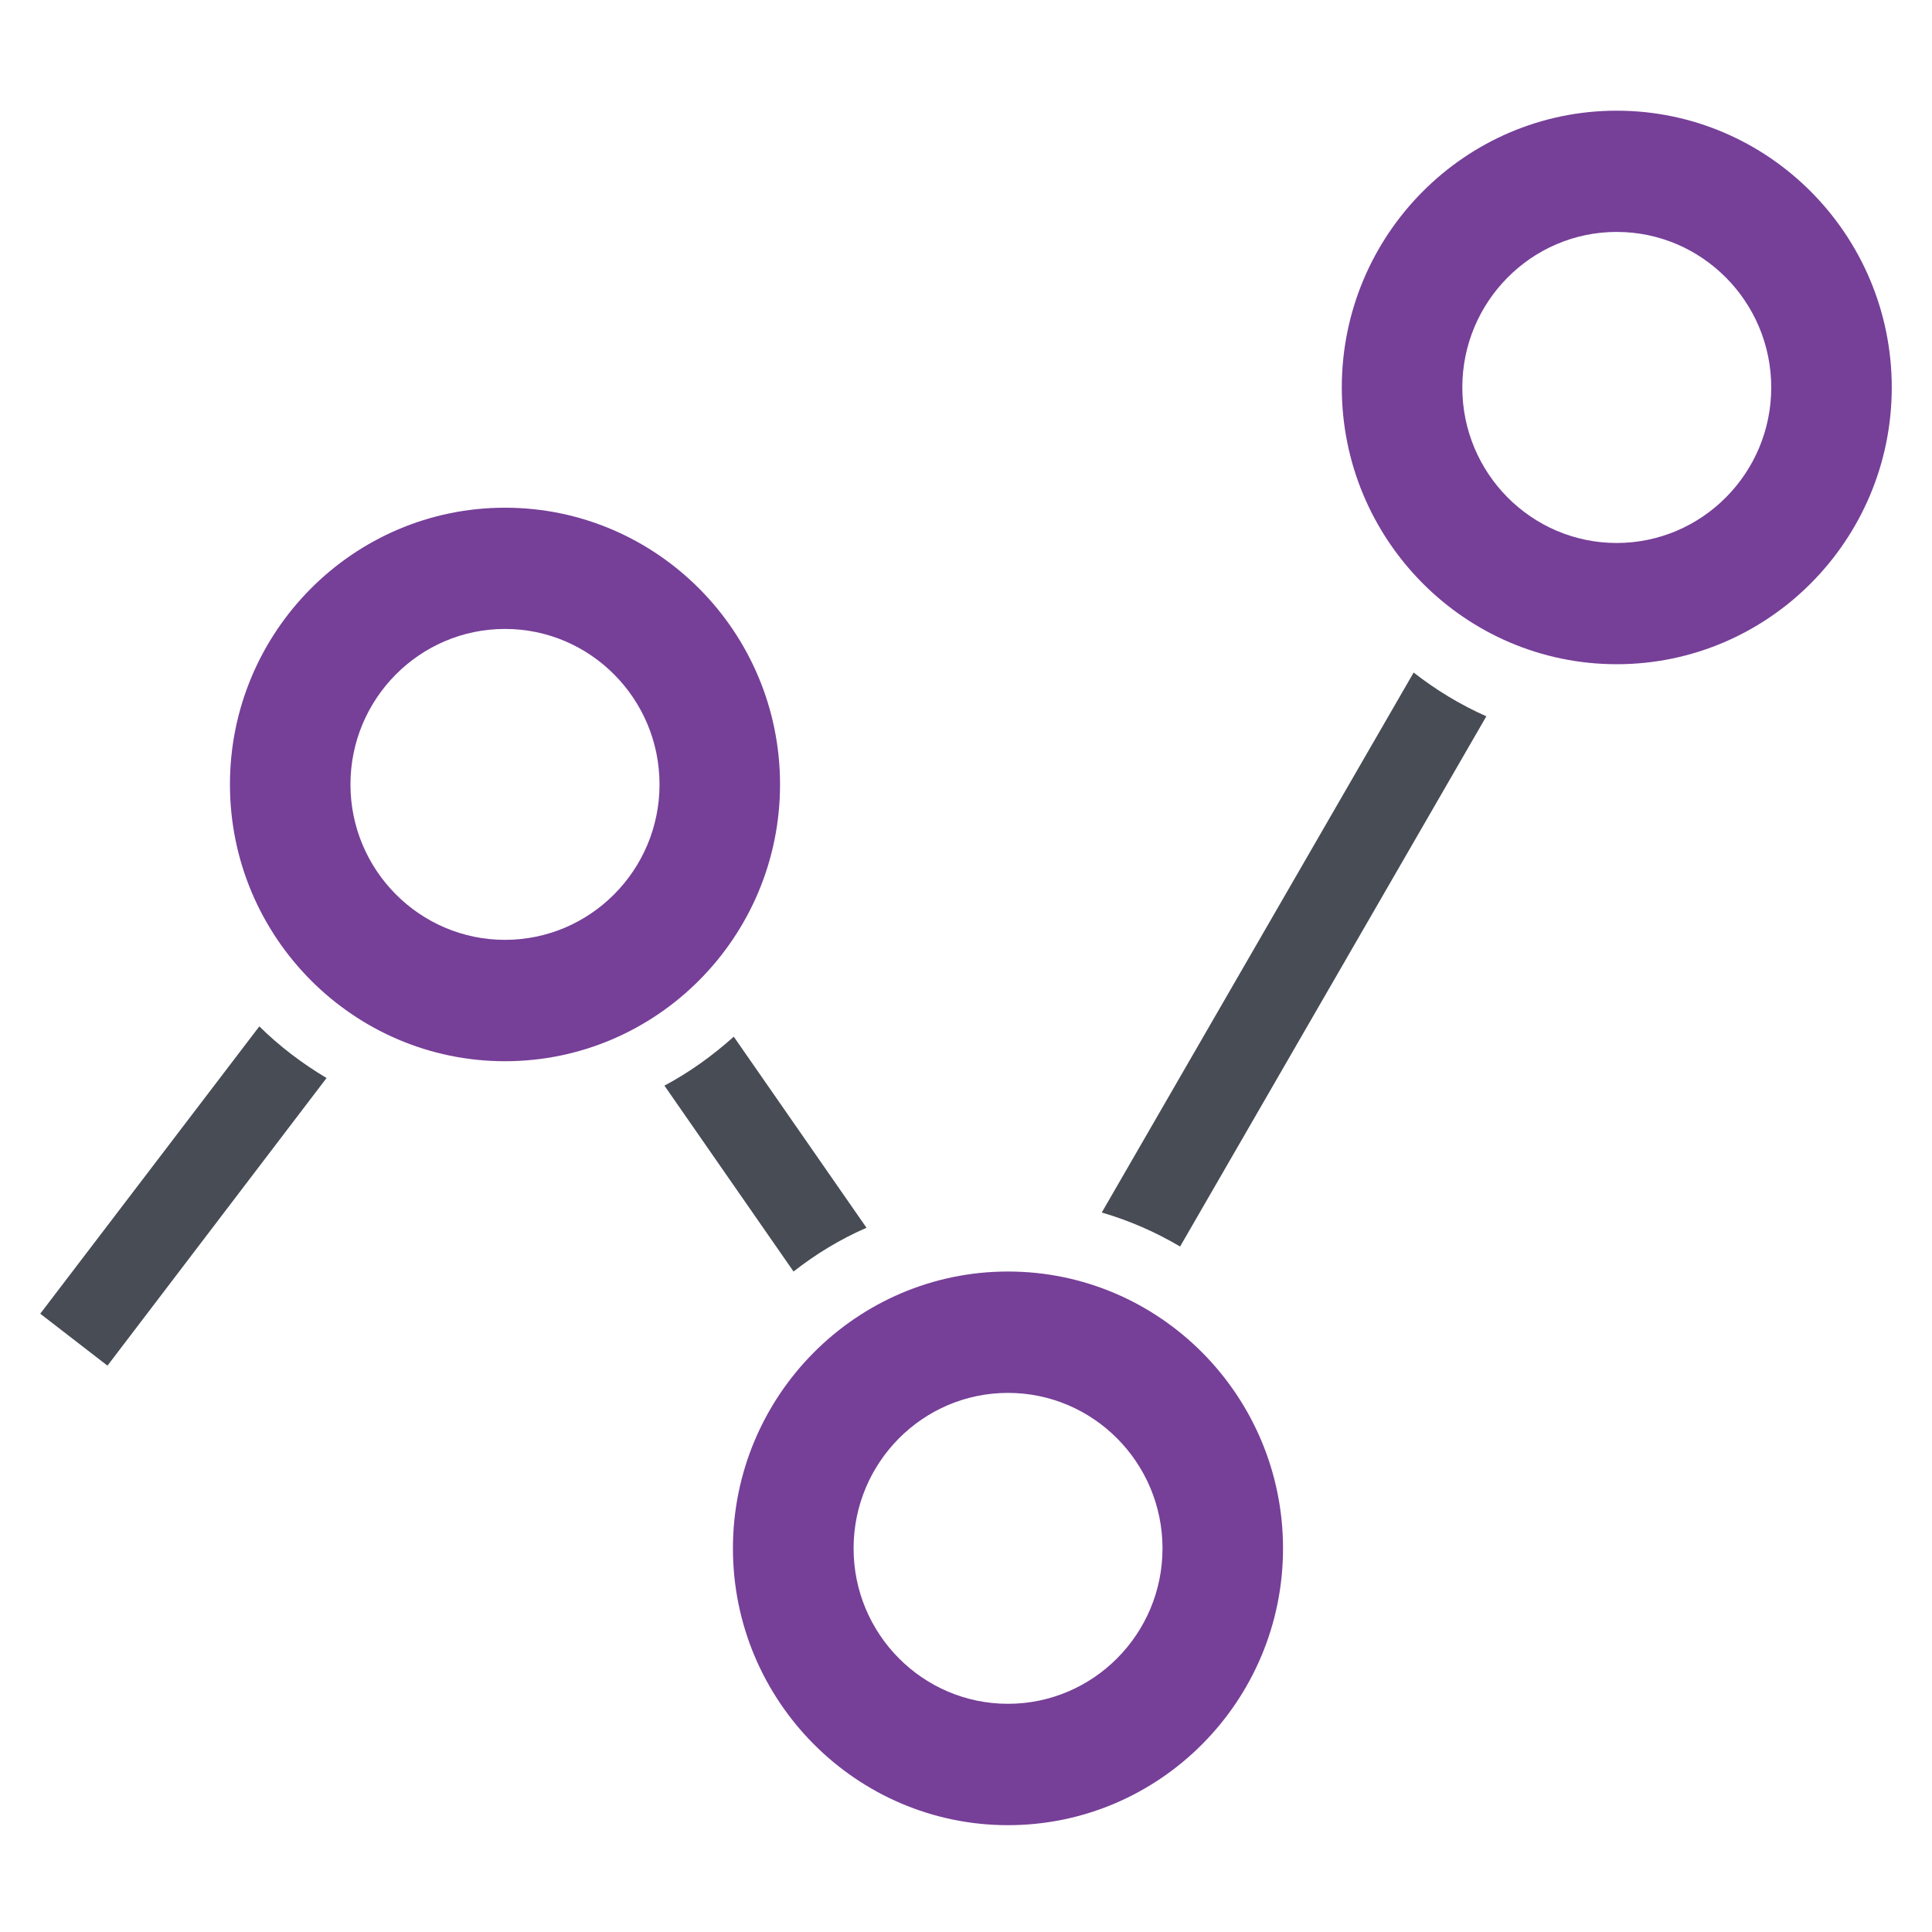
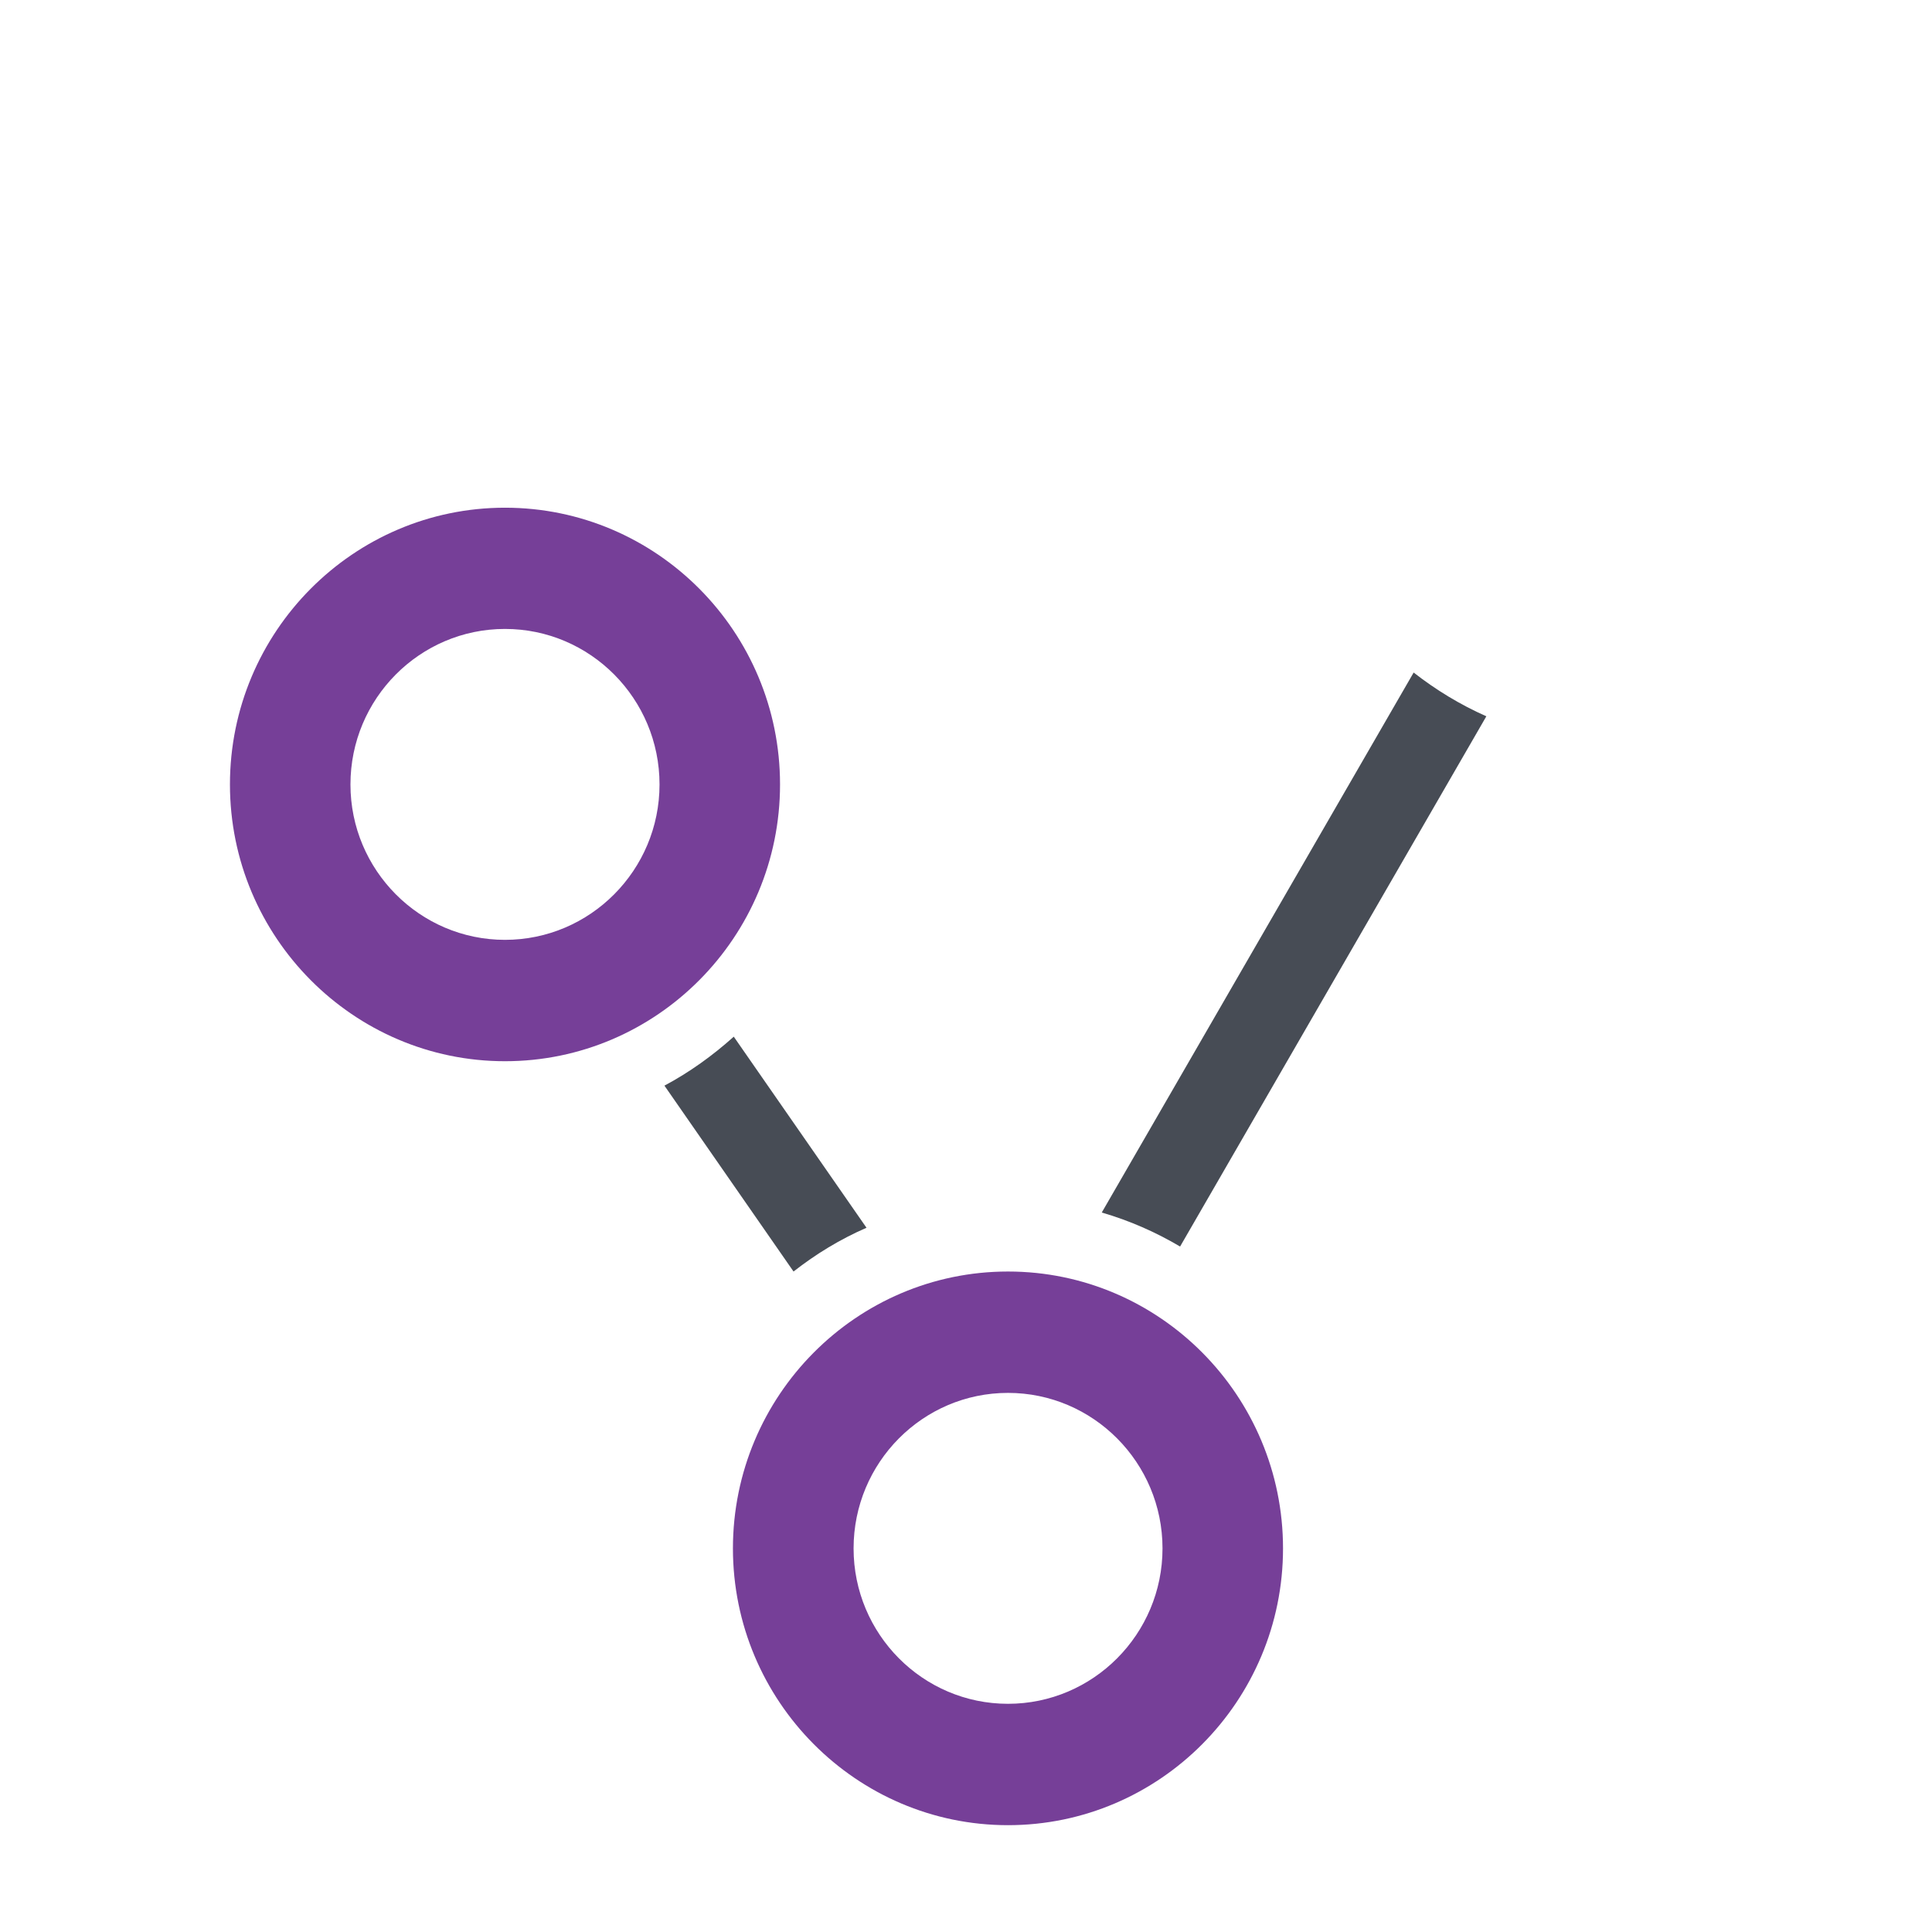
<svg xmlns="http://www.w3.org/2000/svg" width="192" height="192" viewBox="0 0 192 192" fill="none">
  <path d="M140.487 66.836L109.492 120.499C112.245 121.298 114.858 122.448 117.276 123.879L147.712 71.184C145.113 70.034 142.695 68.562 140.487 66.836Z" fill="#474C55" />
-   <path d="M4 130.555L10.68 135.717L32.452 107.132C30.034 105.688 27.77 103.977 25.772 101.999L4 130.555Z" fill="#474C55" />
  <path d="M66.031 107.89L78.86 126.362C81.082 124.623 83.499 123.15 86.112 122.014L72.921 103.023C70.824 104.902 68.533 106.557 66.031 107.89Z" fill="#474C55" />
  <path fill-rule="evenodd" clip-rule="evenodd" d="M100.172 181.384C85.107 181.384 72.838 169.042 72.838 153.88C72.838 138.704 85.107 126.362 100.172 126.362C115.25 126.362 127.505 138.704 127.505 153.88C127.505 169.042 115.25 181.384 100.172 181.384ZM100.172 138.424C91.703 138.424 84.828 145.352 84.828 153.88C84.828 162.394 91.703 169.322 100.172 169.322C108.64 169.322 115.529 162.394 115.529 153.88C115.529 145.352 108.64 138.424 100.172 138.424Z" fill="#763F98" />
  <path fill-rule="evenodd" clip-rule="evenodd" d="M50.185 105.463C35.121 105.463 22.852 93.121 22.852 77.959C22.852 62.783 35.121 50.455 50.185 50.455C65.264 50.455 77.519 62.783 77.519 77.959C77.519 93.121 65.264 105.463 50.185 105.463ZM50.185 62.503C41.717 62.503 34.828 69.431 34.828 77.959C34.828 86.473 41.717 93.401 50.185 93.401C58.654 93.401 65.543 86.473 65.543 77.959C65.543 69.431 58.654 62.503 50.185 62.503Z" fill="#763F98" />
-   <path fill-rule="evenodd" clip-rule="evenodd" d="M160.666 66.009C145.602 66.009 133.347 53.666 133.347 38.504C133.347 23.343 145.602 11 160.666 11C175.745 11 188 23.343 188 38.504C188 53.666 175.745 66.009 160.666 66.009ZM160.666 23.048C152.198 23.048 145.323 29.991 145.323 38.504C145.323 47.032 152.198 53.961 160.666 53.961C169.135 53.961 176.024 47.032 176.024 38.504C176.024 29.991 169.135 23.048 160.666 23.048Z" fill="#763F98" />
</svg>